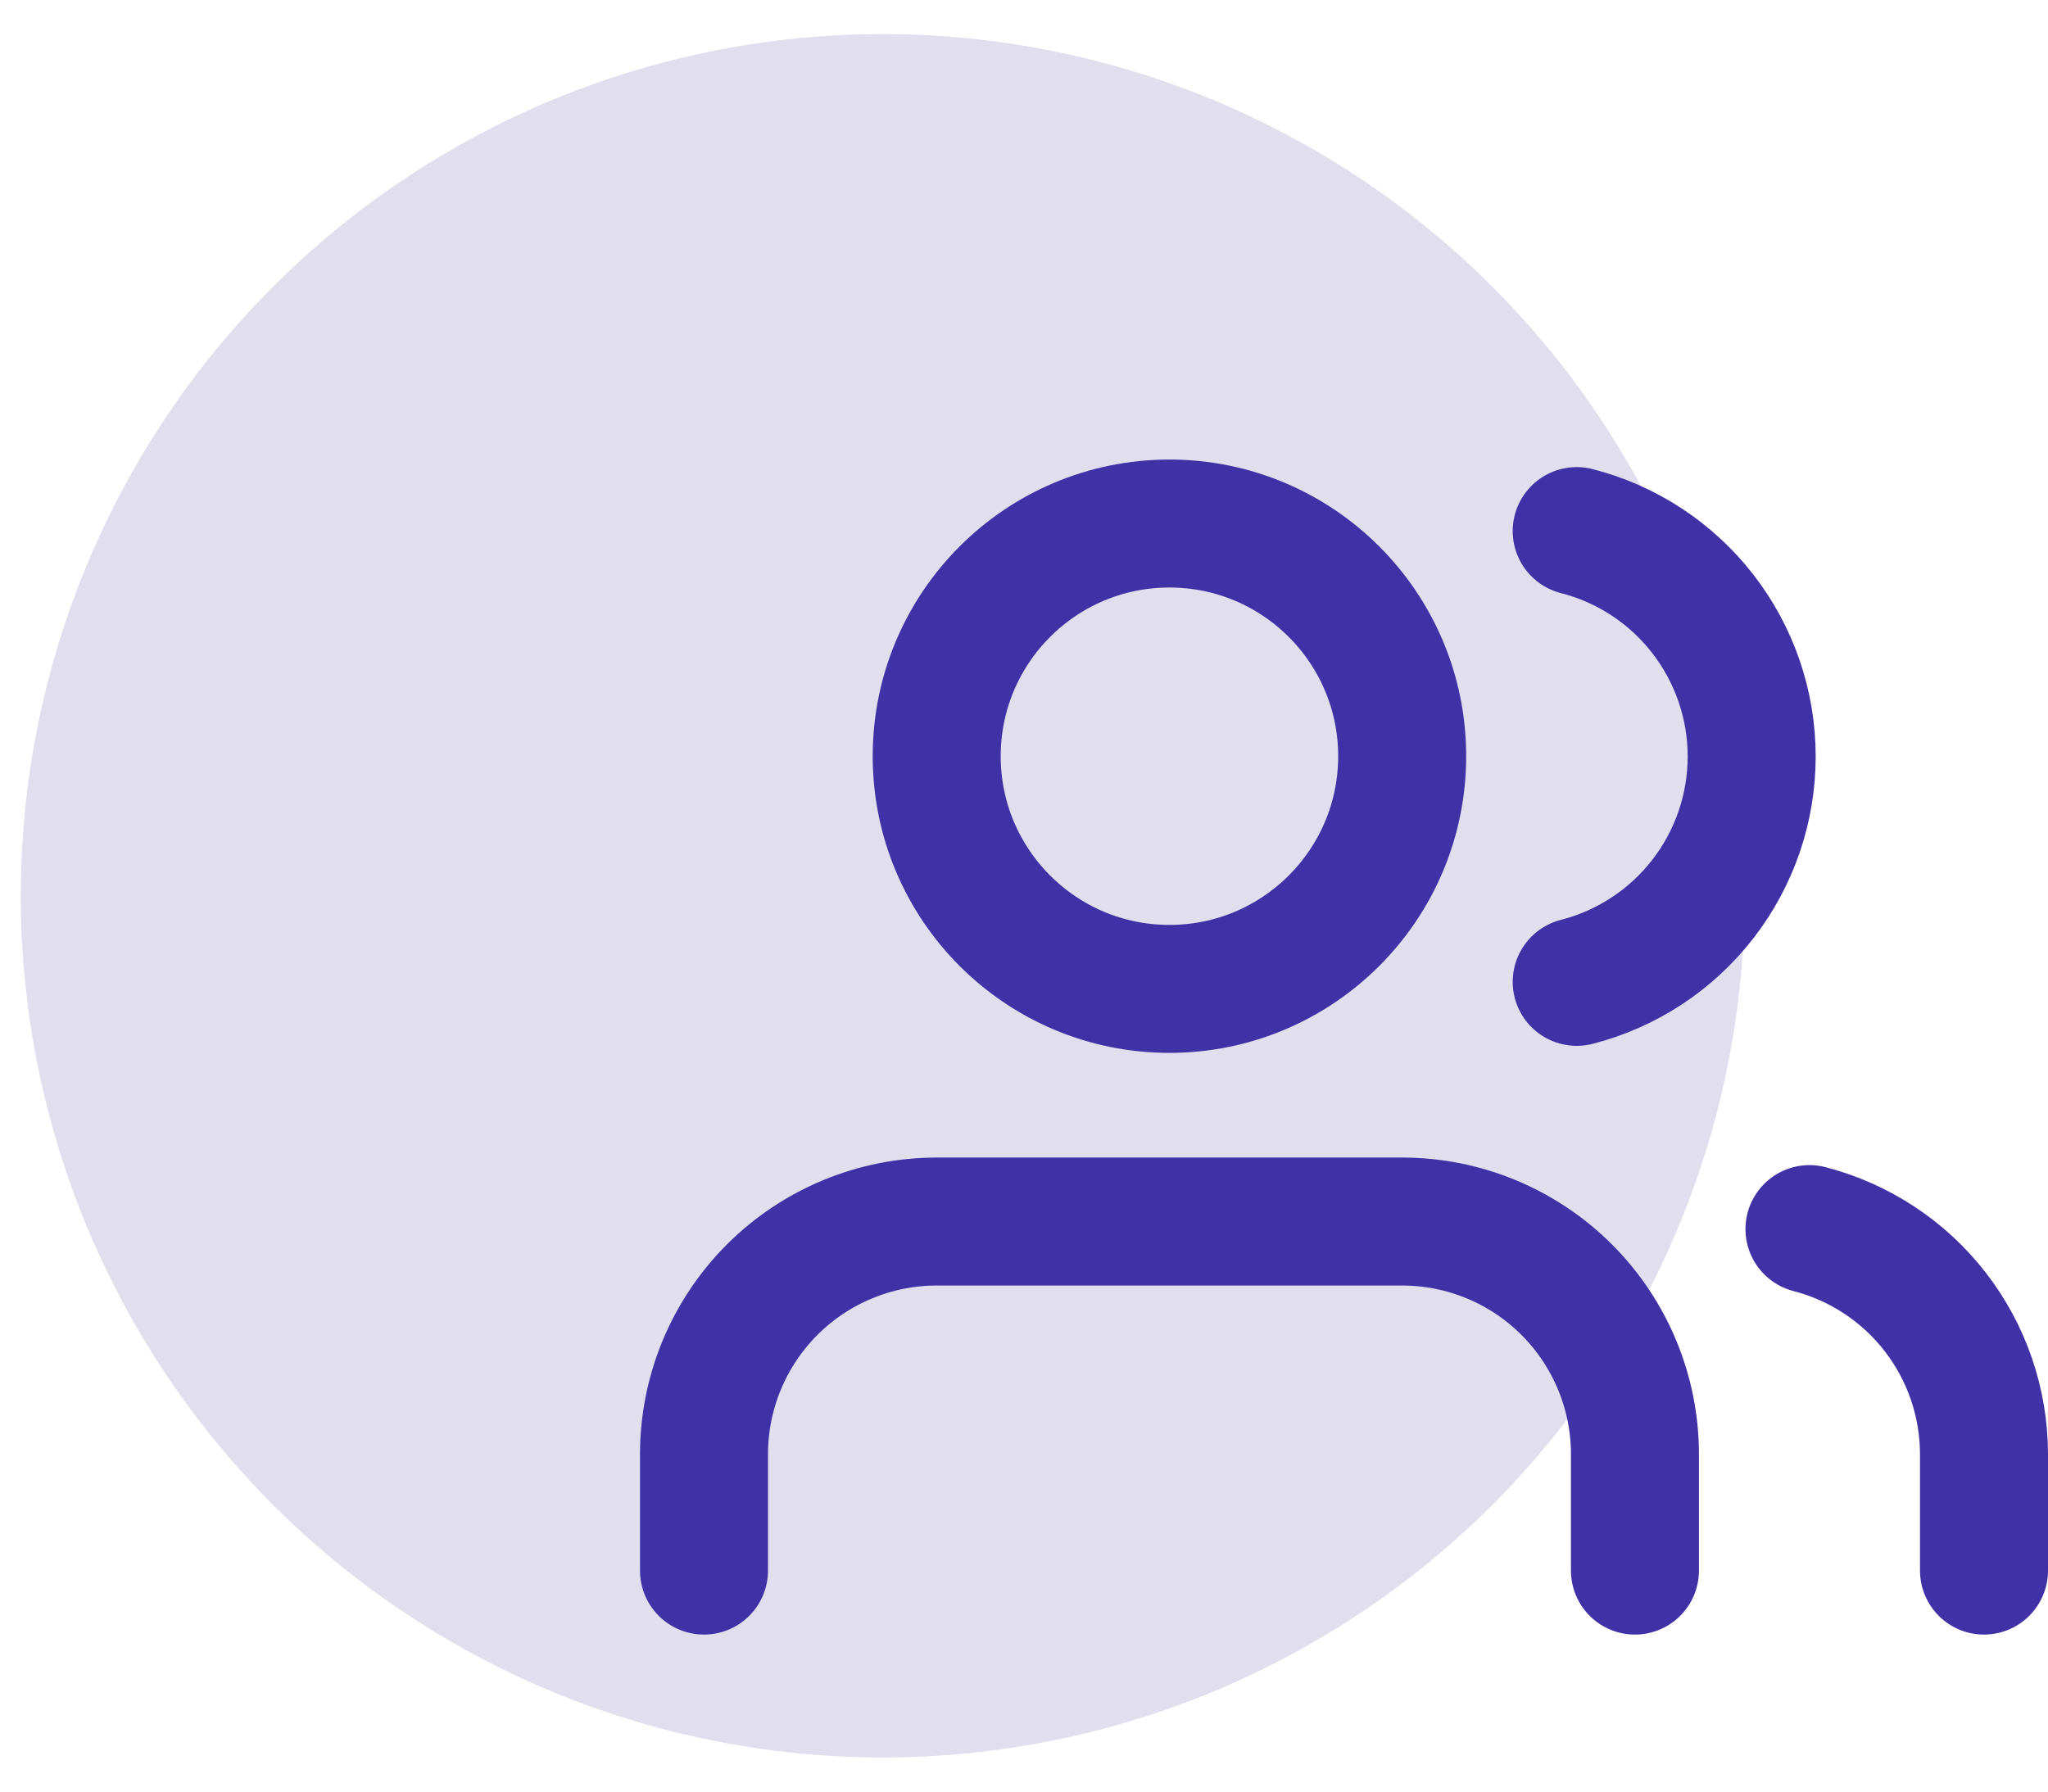
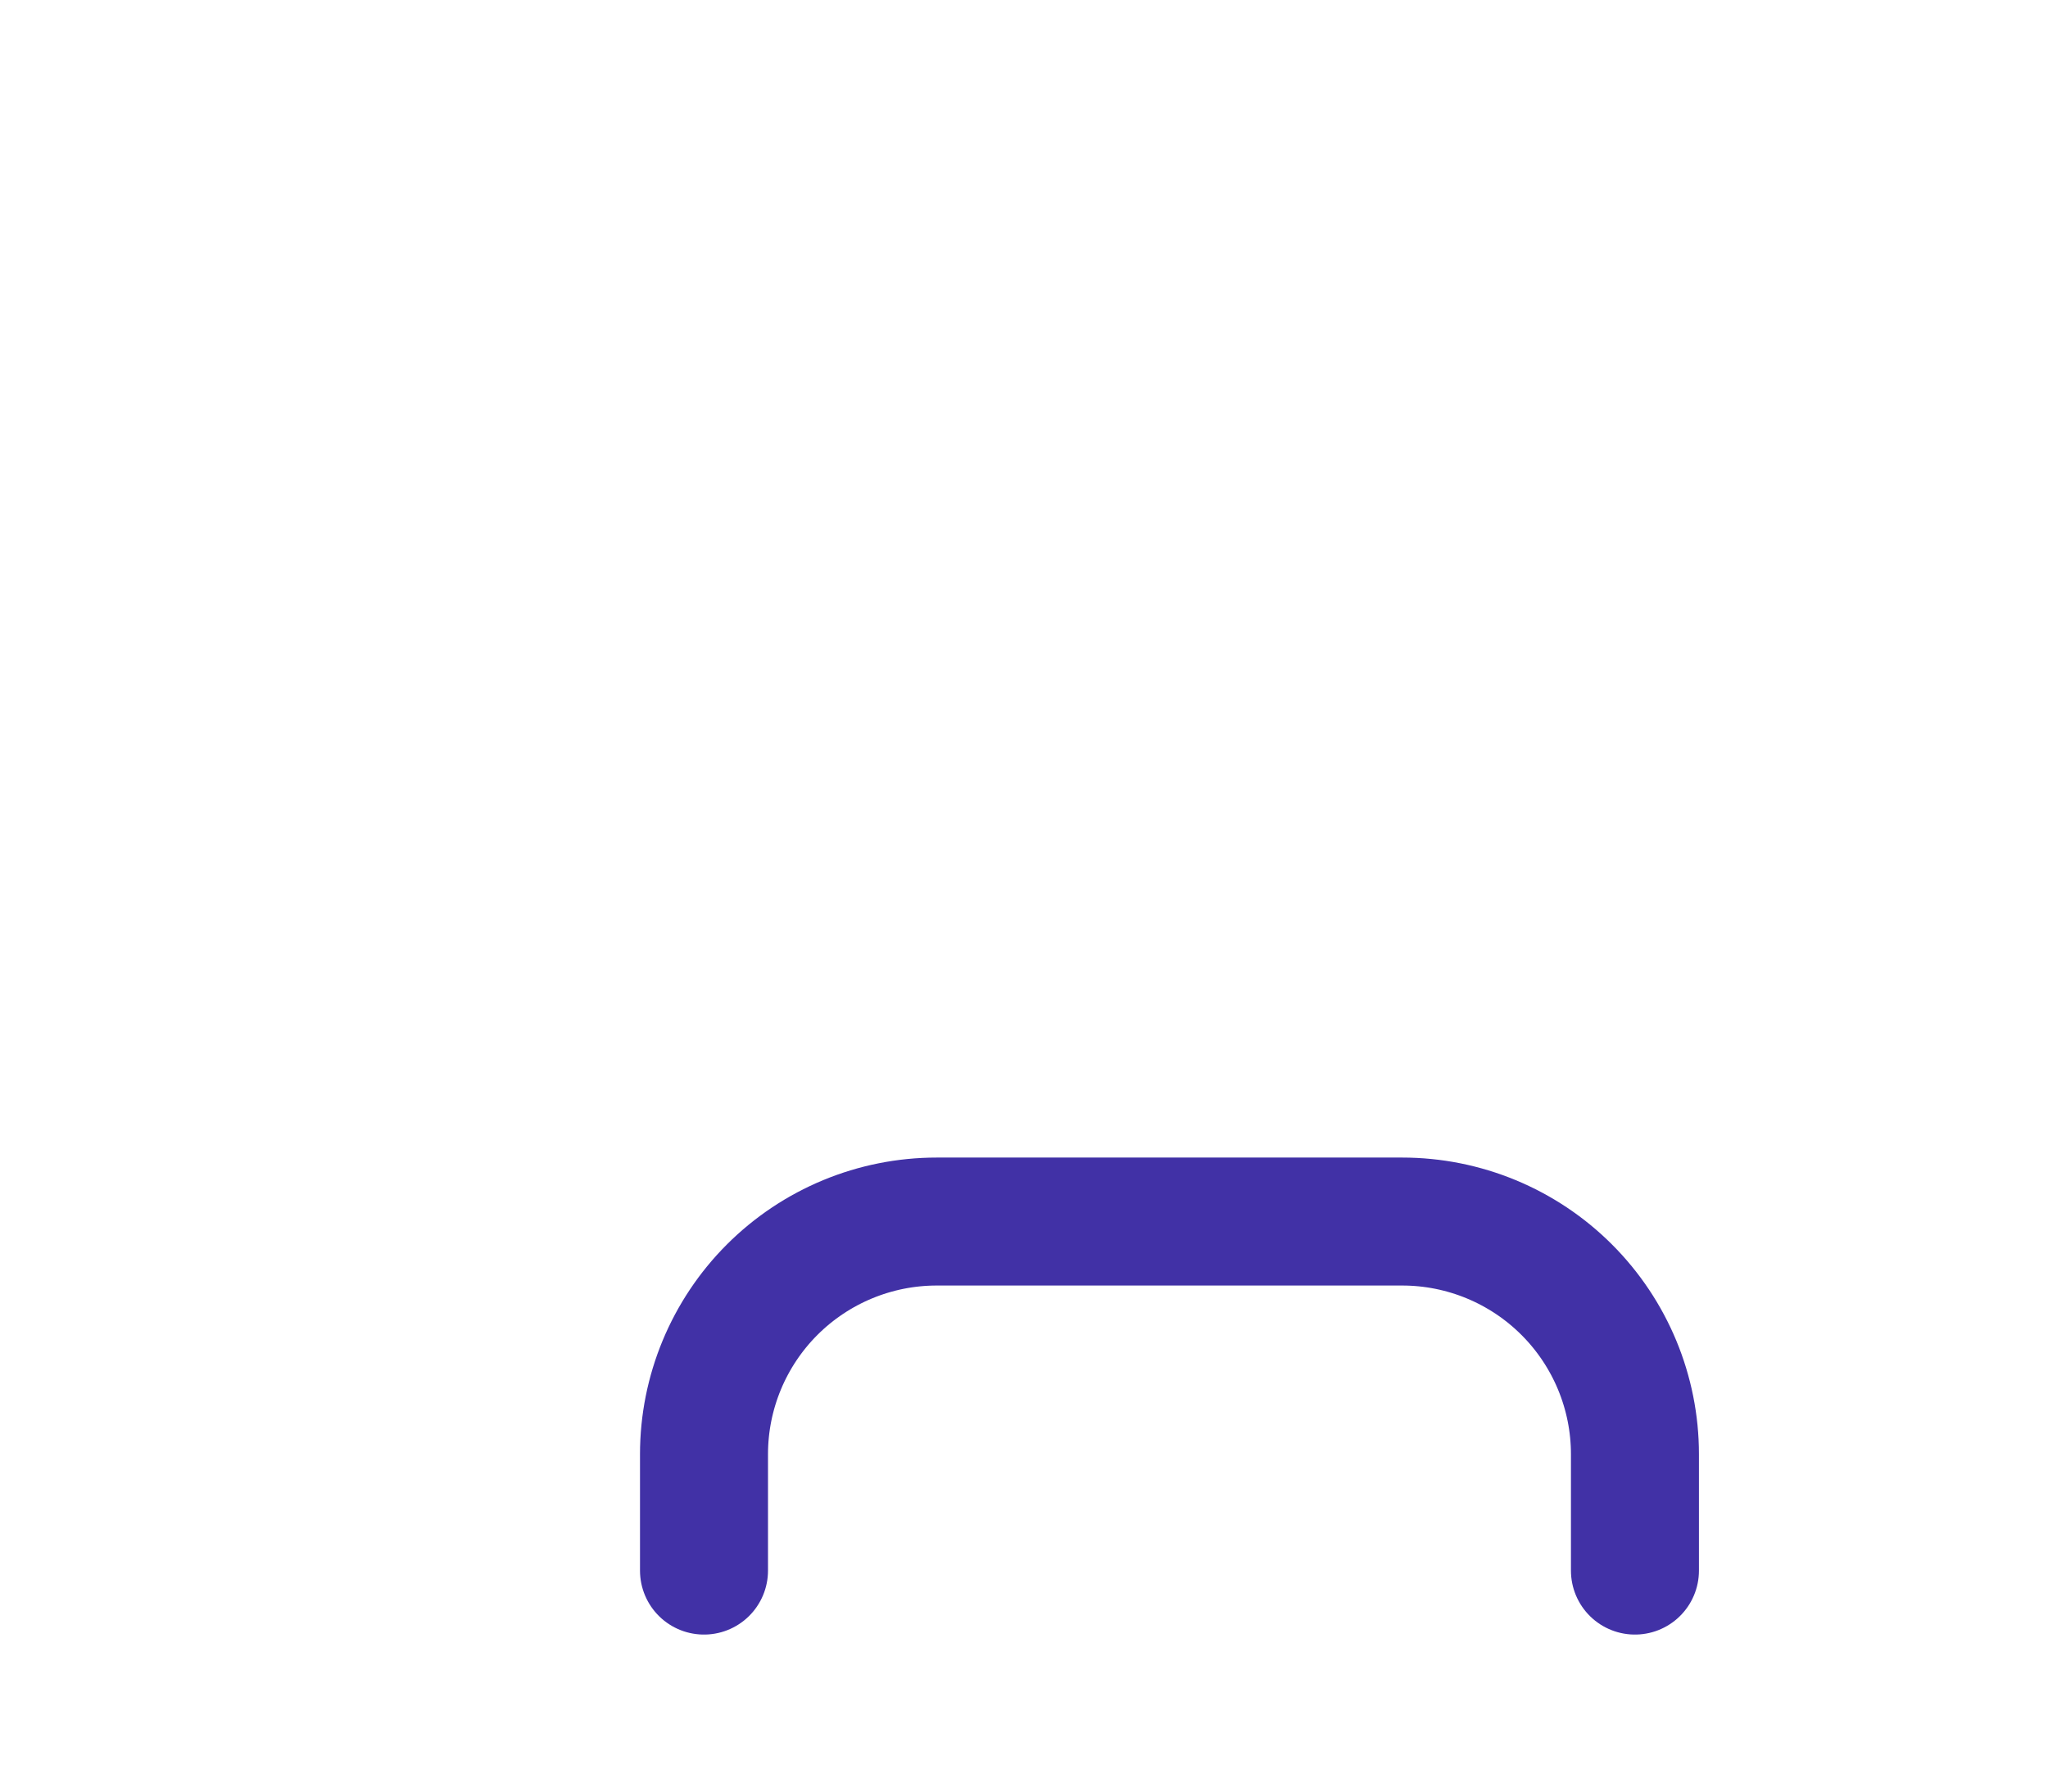
<svg xmlns="http://www.w3.org/2000/svg" width="32" height="28" viewBox="0 0 32 28" fill="none">
-   <circle cx="13.792" cy="14" r="13.467" fill="#7B72B0" fill-opacity="0.23" />
  <path d="M25.546 24.546V22.727C25.546 21.763 25.162 20.838 24.48 20.156C23.798 19.474 22.873 19.091 21.909 19.091H14.636C13.672 19.091 12.747 19.474 12.065 20.156C11.383 20.838 11 21.763 11 22.727V24.546" stroke="#4131A6" stroke-width="2" stroke-linecap="round" stroke-linejoin="round" />
-   <path d="M18.272 15.455C20.28 15.455 21.909 13.827 21.909 11.818C21.909 9.81 20.28 8.182 18.272 8.182C16.264 8.182 14.636 9.81 14.636 11.818C14.636 13.827 16.264 15.455 18.272 15.455Z" stroke="#4131A6" stroke-width="2" stroke-linecap="round" stroke-linejoin="round" />
-   <path d="M31 24.546V22.727C30.999 21.922 30.731 21.139 30.237 20.502C29.744 19.866 29.053 19.411 28.273 19.209" stroke="#4131A6" stroke-width="2" stroke-linecap="round" stroke-linejoin="round" />
-   <path d="M24.636 8.3C25.418 8.5 26.111 8.955 26.606 9.593C27.101 10.231 27.37 11.015 27.37 11.822C27.37 12.63 27.101 13.414 26.606 14.052C26.111 14.69 25.418 15.145 24.636 15.345" stroke="#4131A6" stroke-width="2" stroke-linecap="round" stroke-linejoin="round" />
</svg>